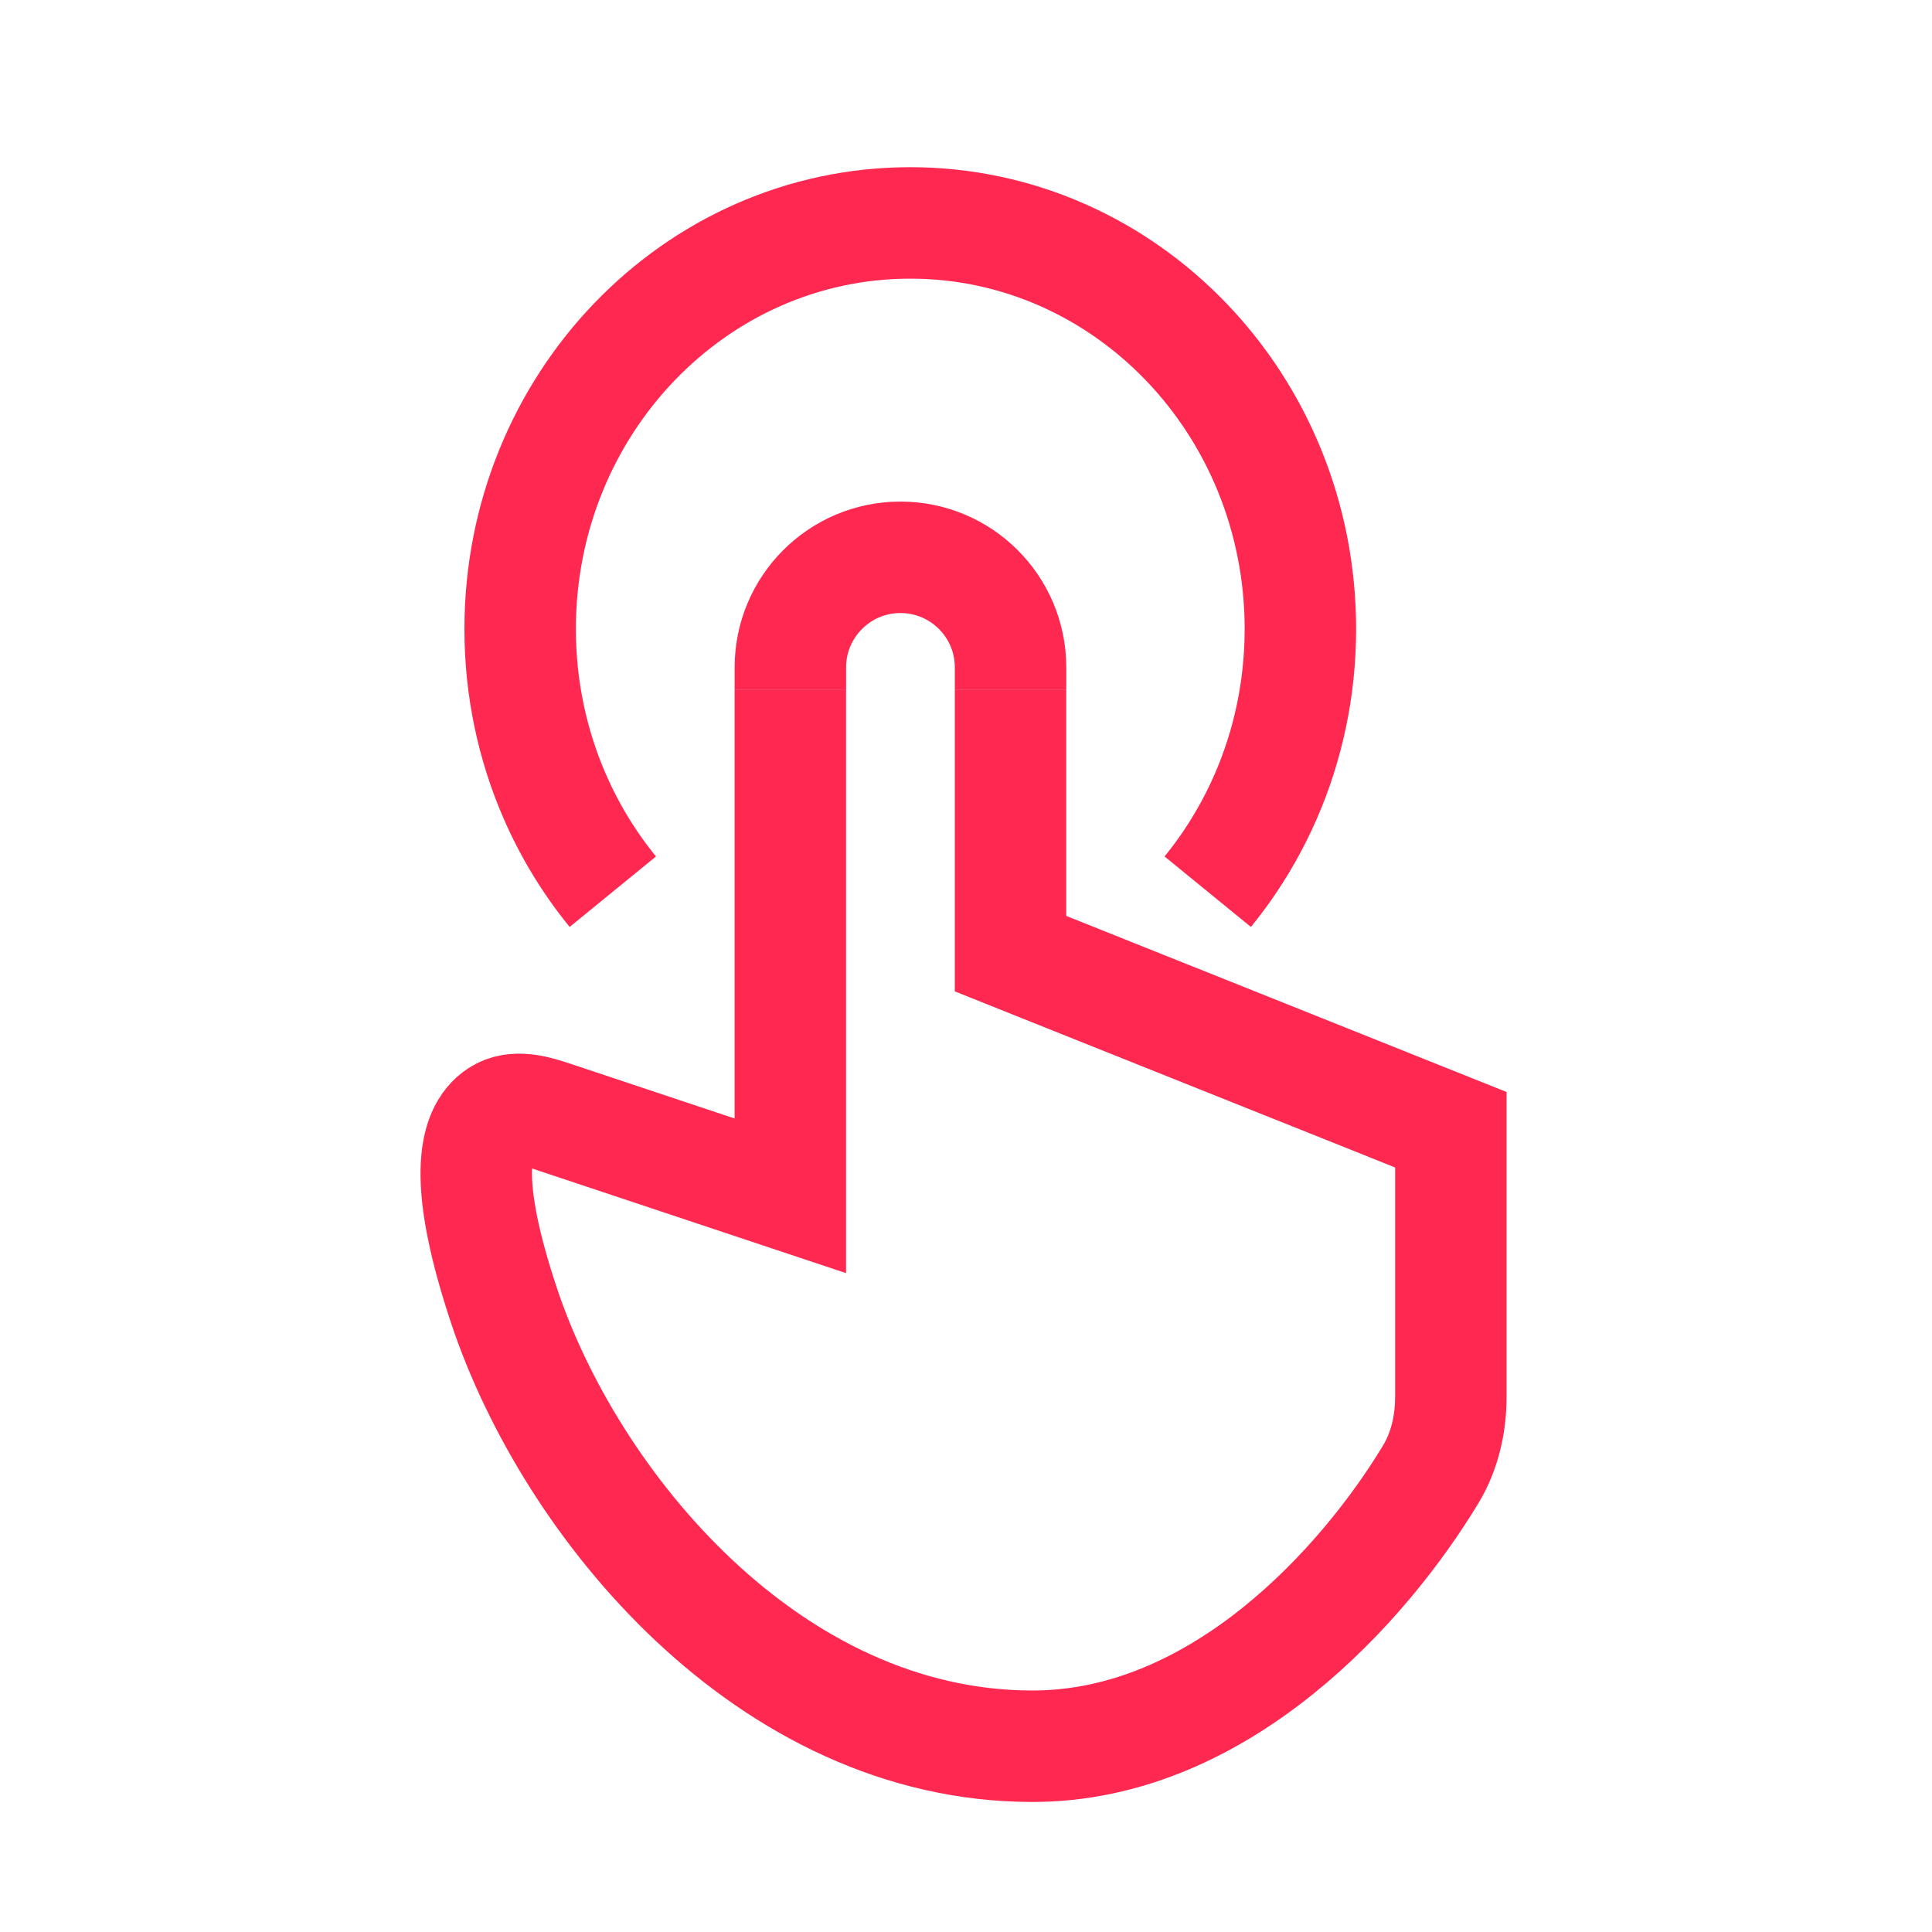
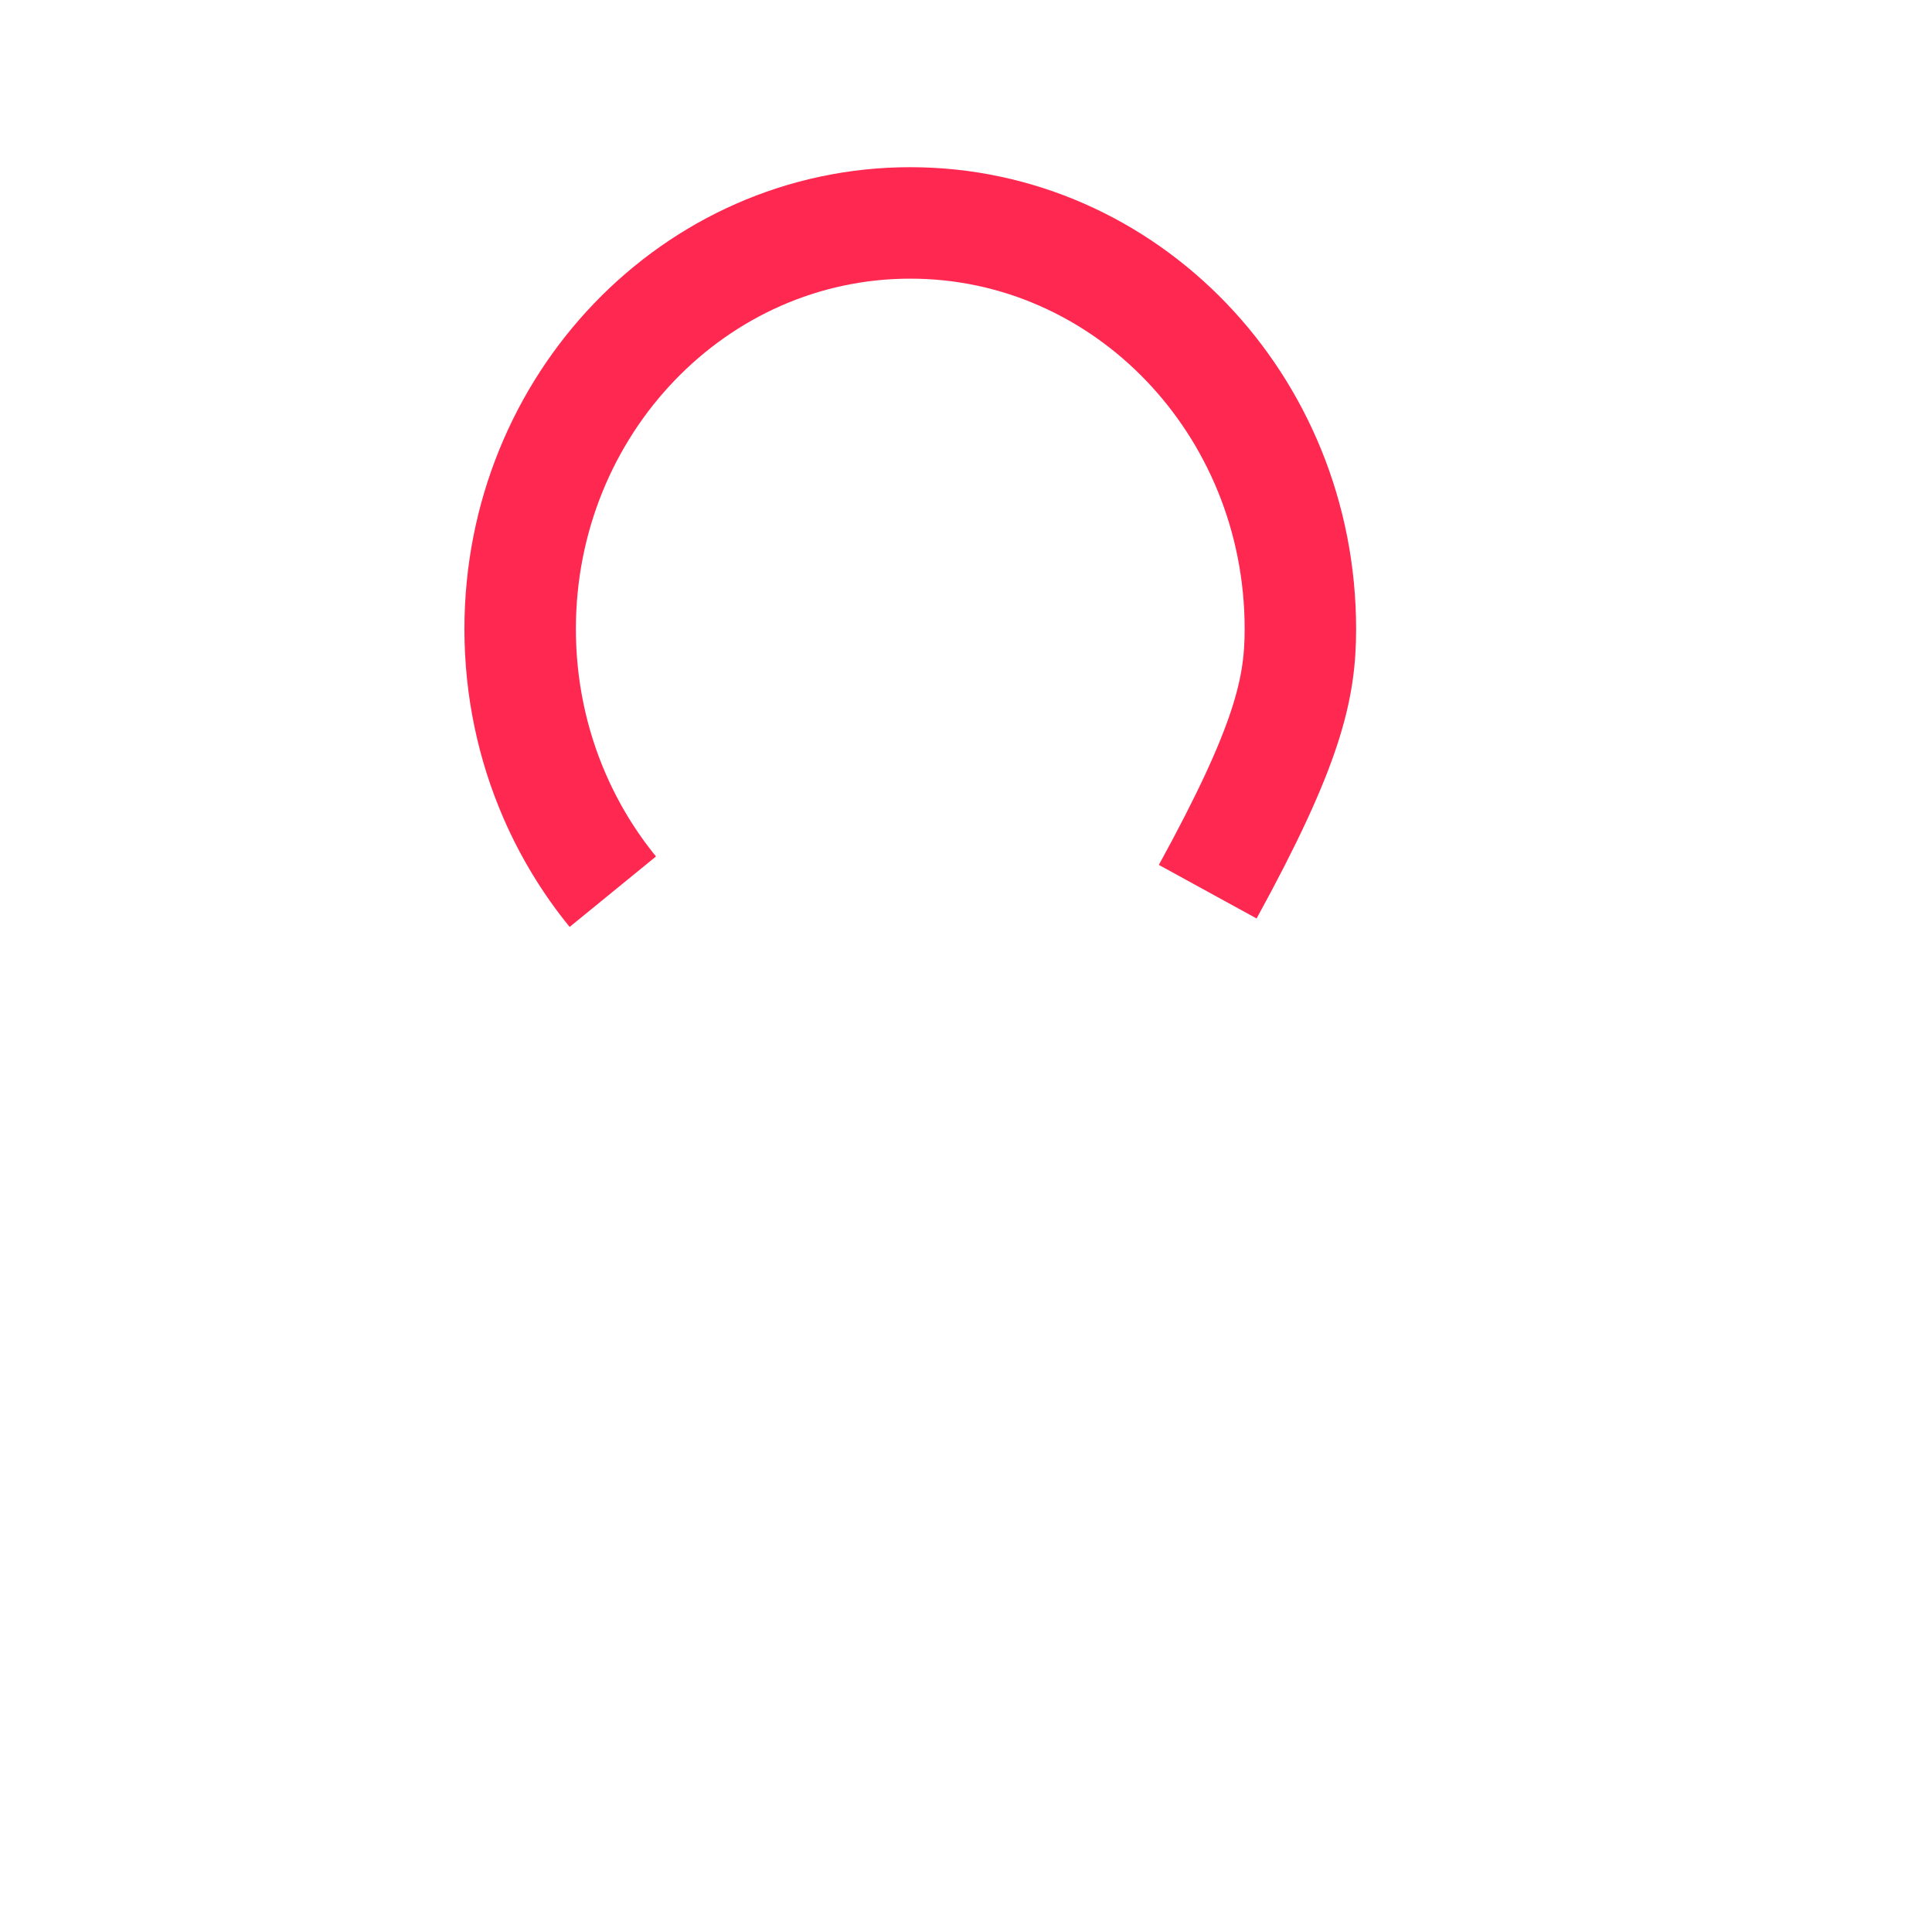
<svg xmlns="http://www.w3.org/2000/svg" width="52" height="52" viewBox="0 0 52 52" fill="none">
  <mask id="mask0" mask-type="alpha" maskUnits="userSpaceOnUse" x="0" y="0" width="52" height="52">
    <rect width="52" height="52" fill="#C4C4C4" />
  </mask>
  <g mask="url(#mask0)">
-     <path d="M27.198 18.556V25.667L39.05 30.407V37.585C39.05 38.321 38.889 39.051 38.509 39.681C36.75 42.594 32.868 47 27.791 47C20.68 47 15.346 40.482 13.568 35.148C12.471 31.856 12.714 30.469 13.427 30.007C13.855 29.73 14.407 29.897 14.891 30.058L21.272 32.185V18.556" stroke="#FF2850" stroke-width="3" />
-     <path d="M27.199 18.556V17.963C27.199 16.327 25.873 15 24.236 15C22.6 15 21.273 16.327 21.273 17.963V18.556" stroke="#FF2850" stroke-width="3" />
-     <path d="M32.506 24C33.136 23.228 33.665 22.363 34.071 21.429C34.668 20.056 35 18.533 35 16.929C35 10.893 30.299 6 24.5 6C18.701 6 14 10.893 14 16.929C14 18.533 14.332 20.056 14.929 21.429C15.335 22.363 15.864 23.228 16.494 24" stroke="#FF2850" stroke-width="3" />
+     <path d="M32.506 24C34.668 20.056 35 18.533 35 16.929C35 10.893 30.299 6 24.5 6C18.701 6 14 10.893 14 16.929C14 18.533 14.332 20.056 14.929 21.429C15.335 22.363 15.864 23.228 16.494 24" stroke="#FF2850" stroke-width="3" />
  </g>
</svg>